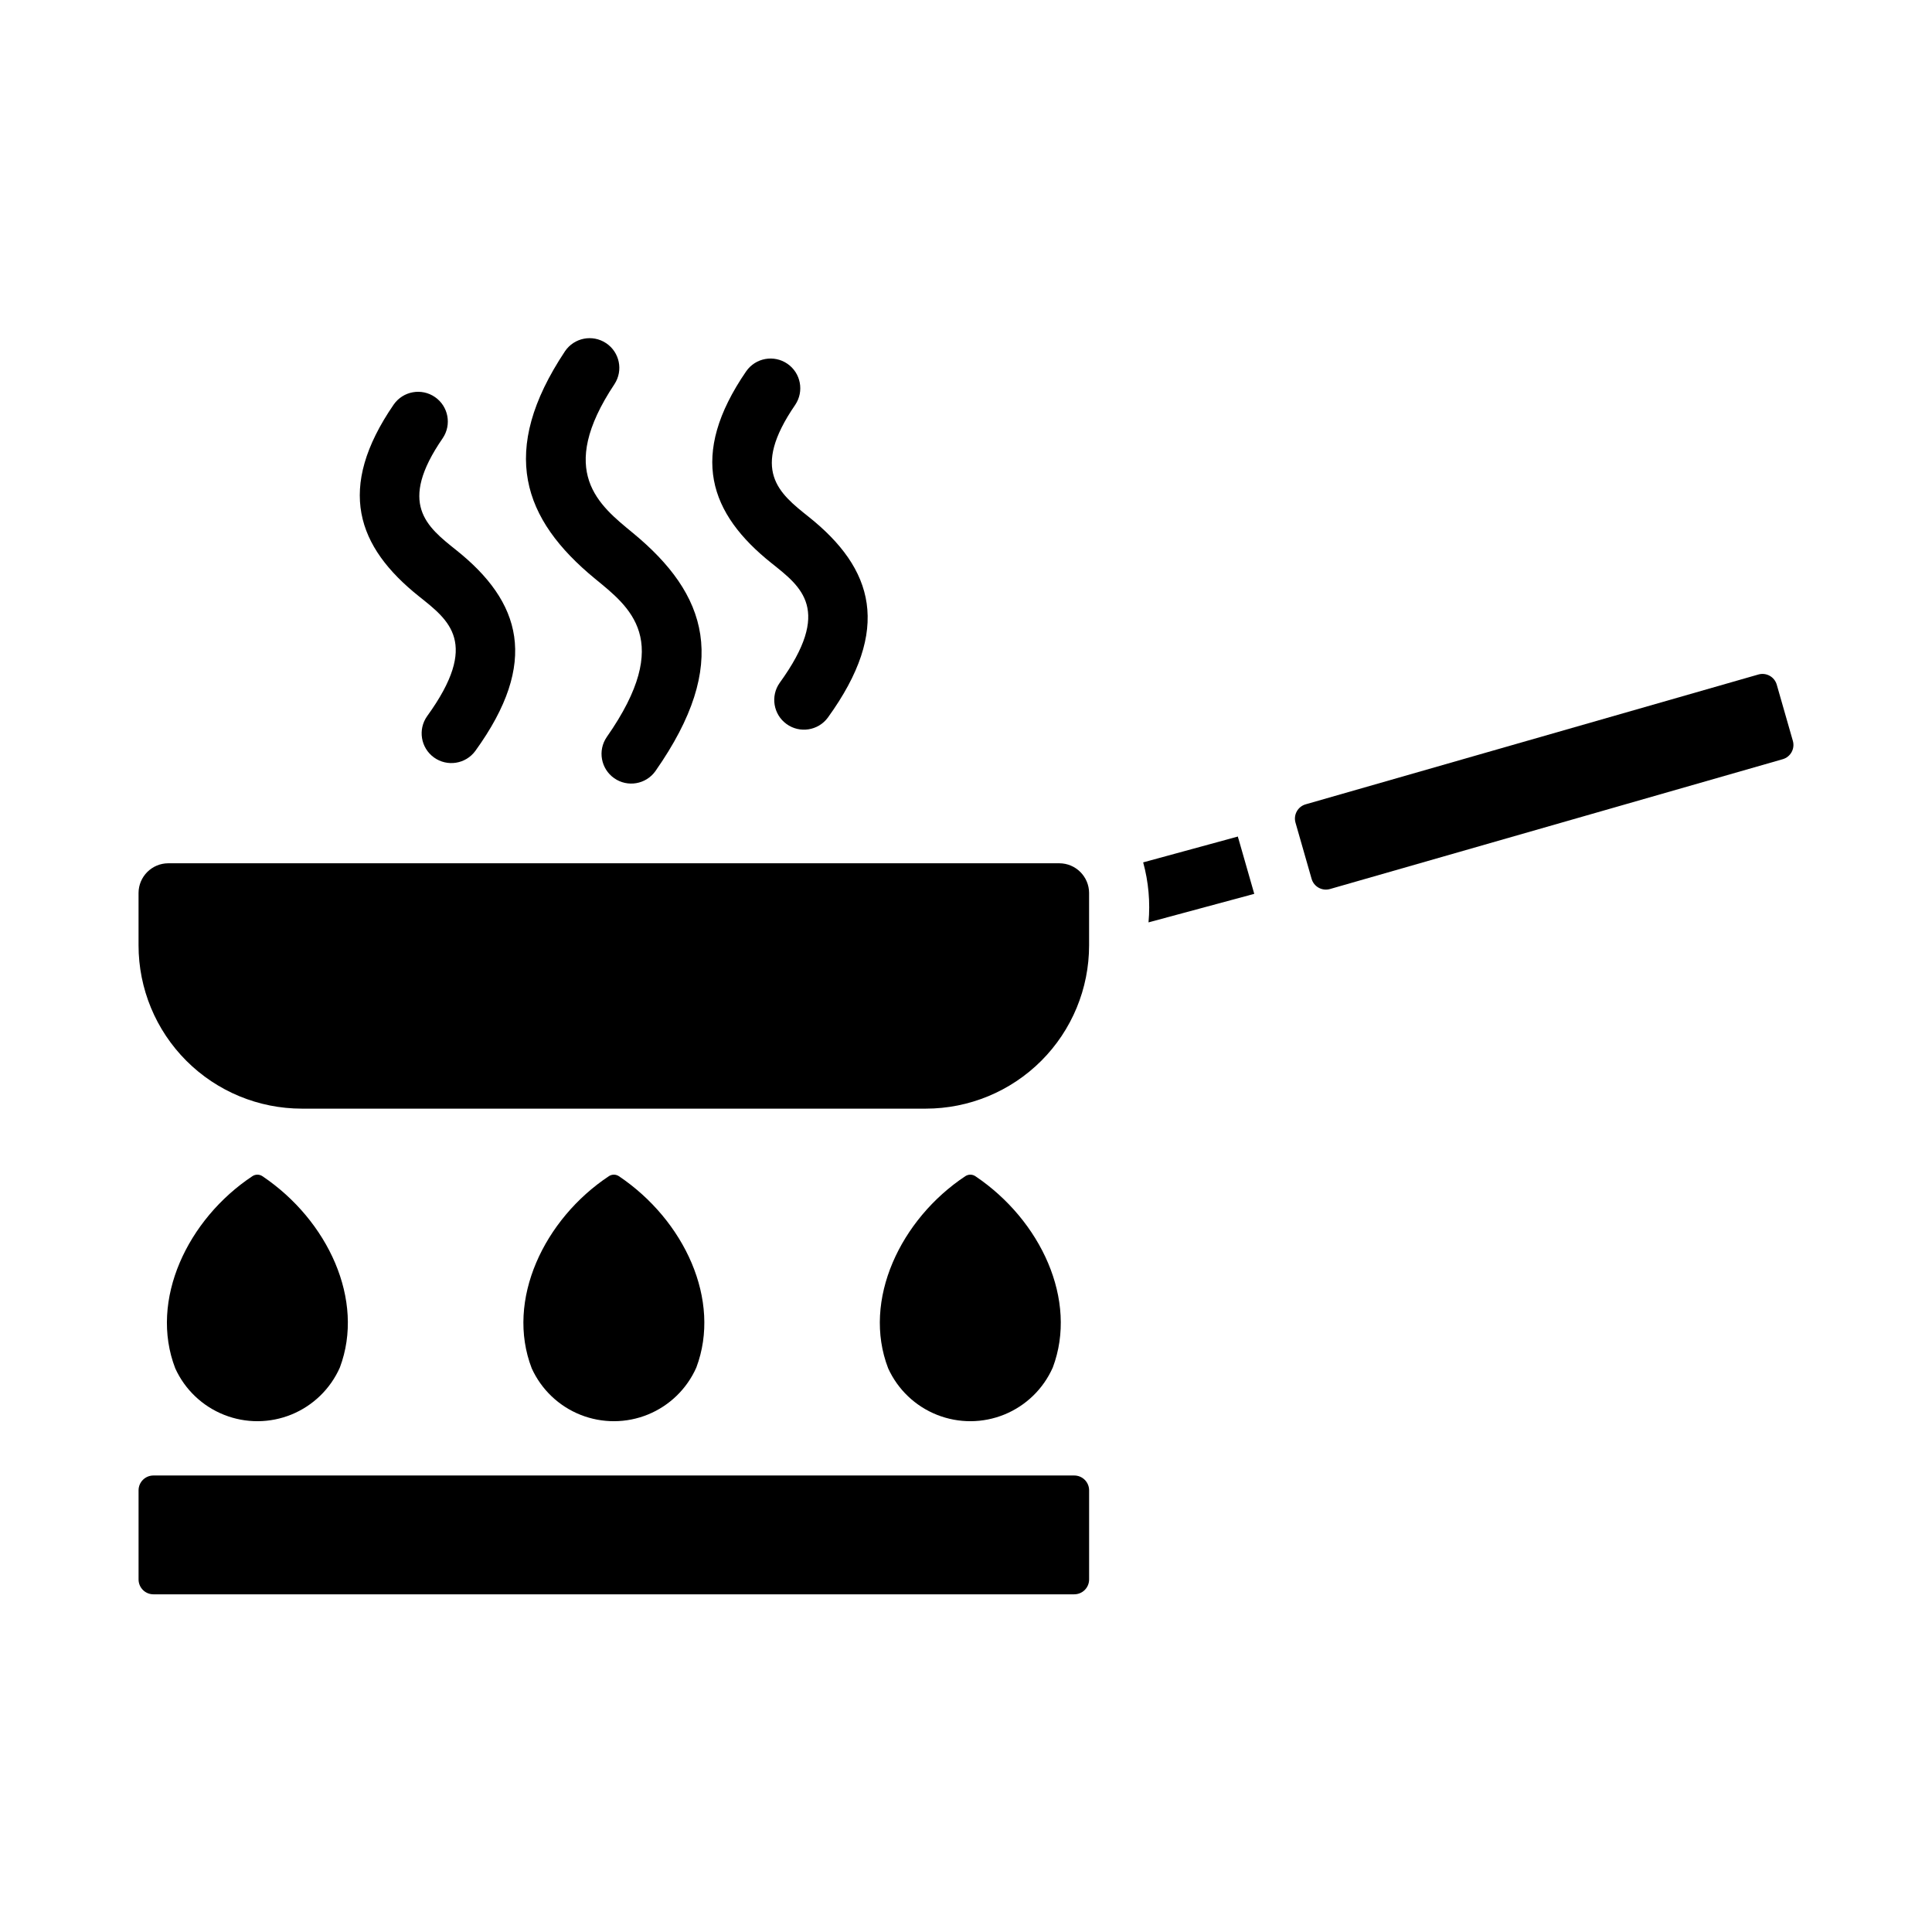
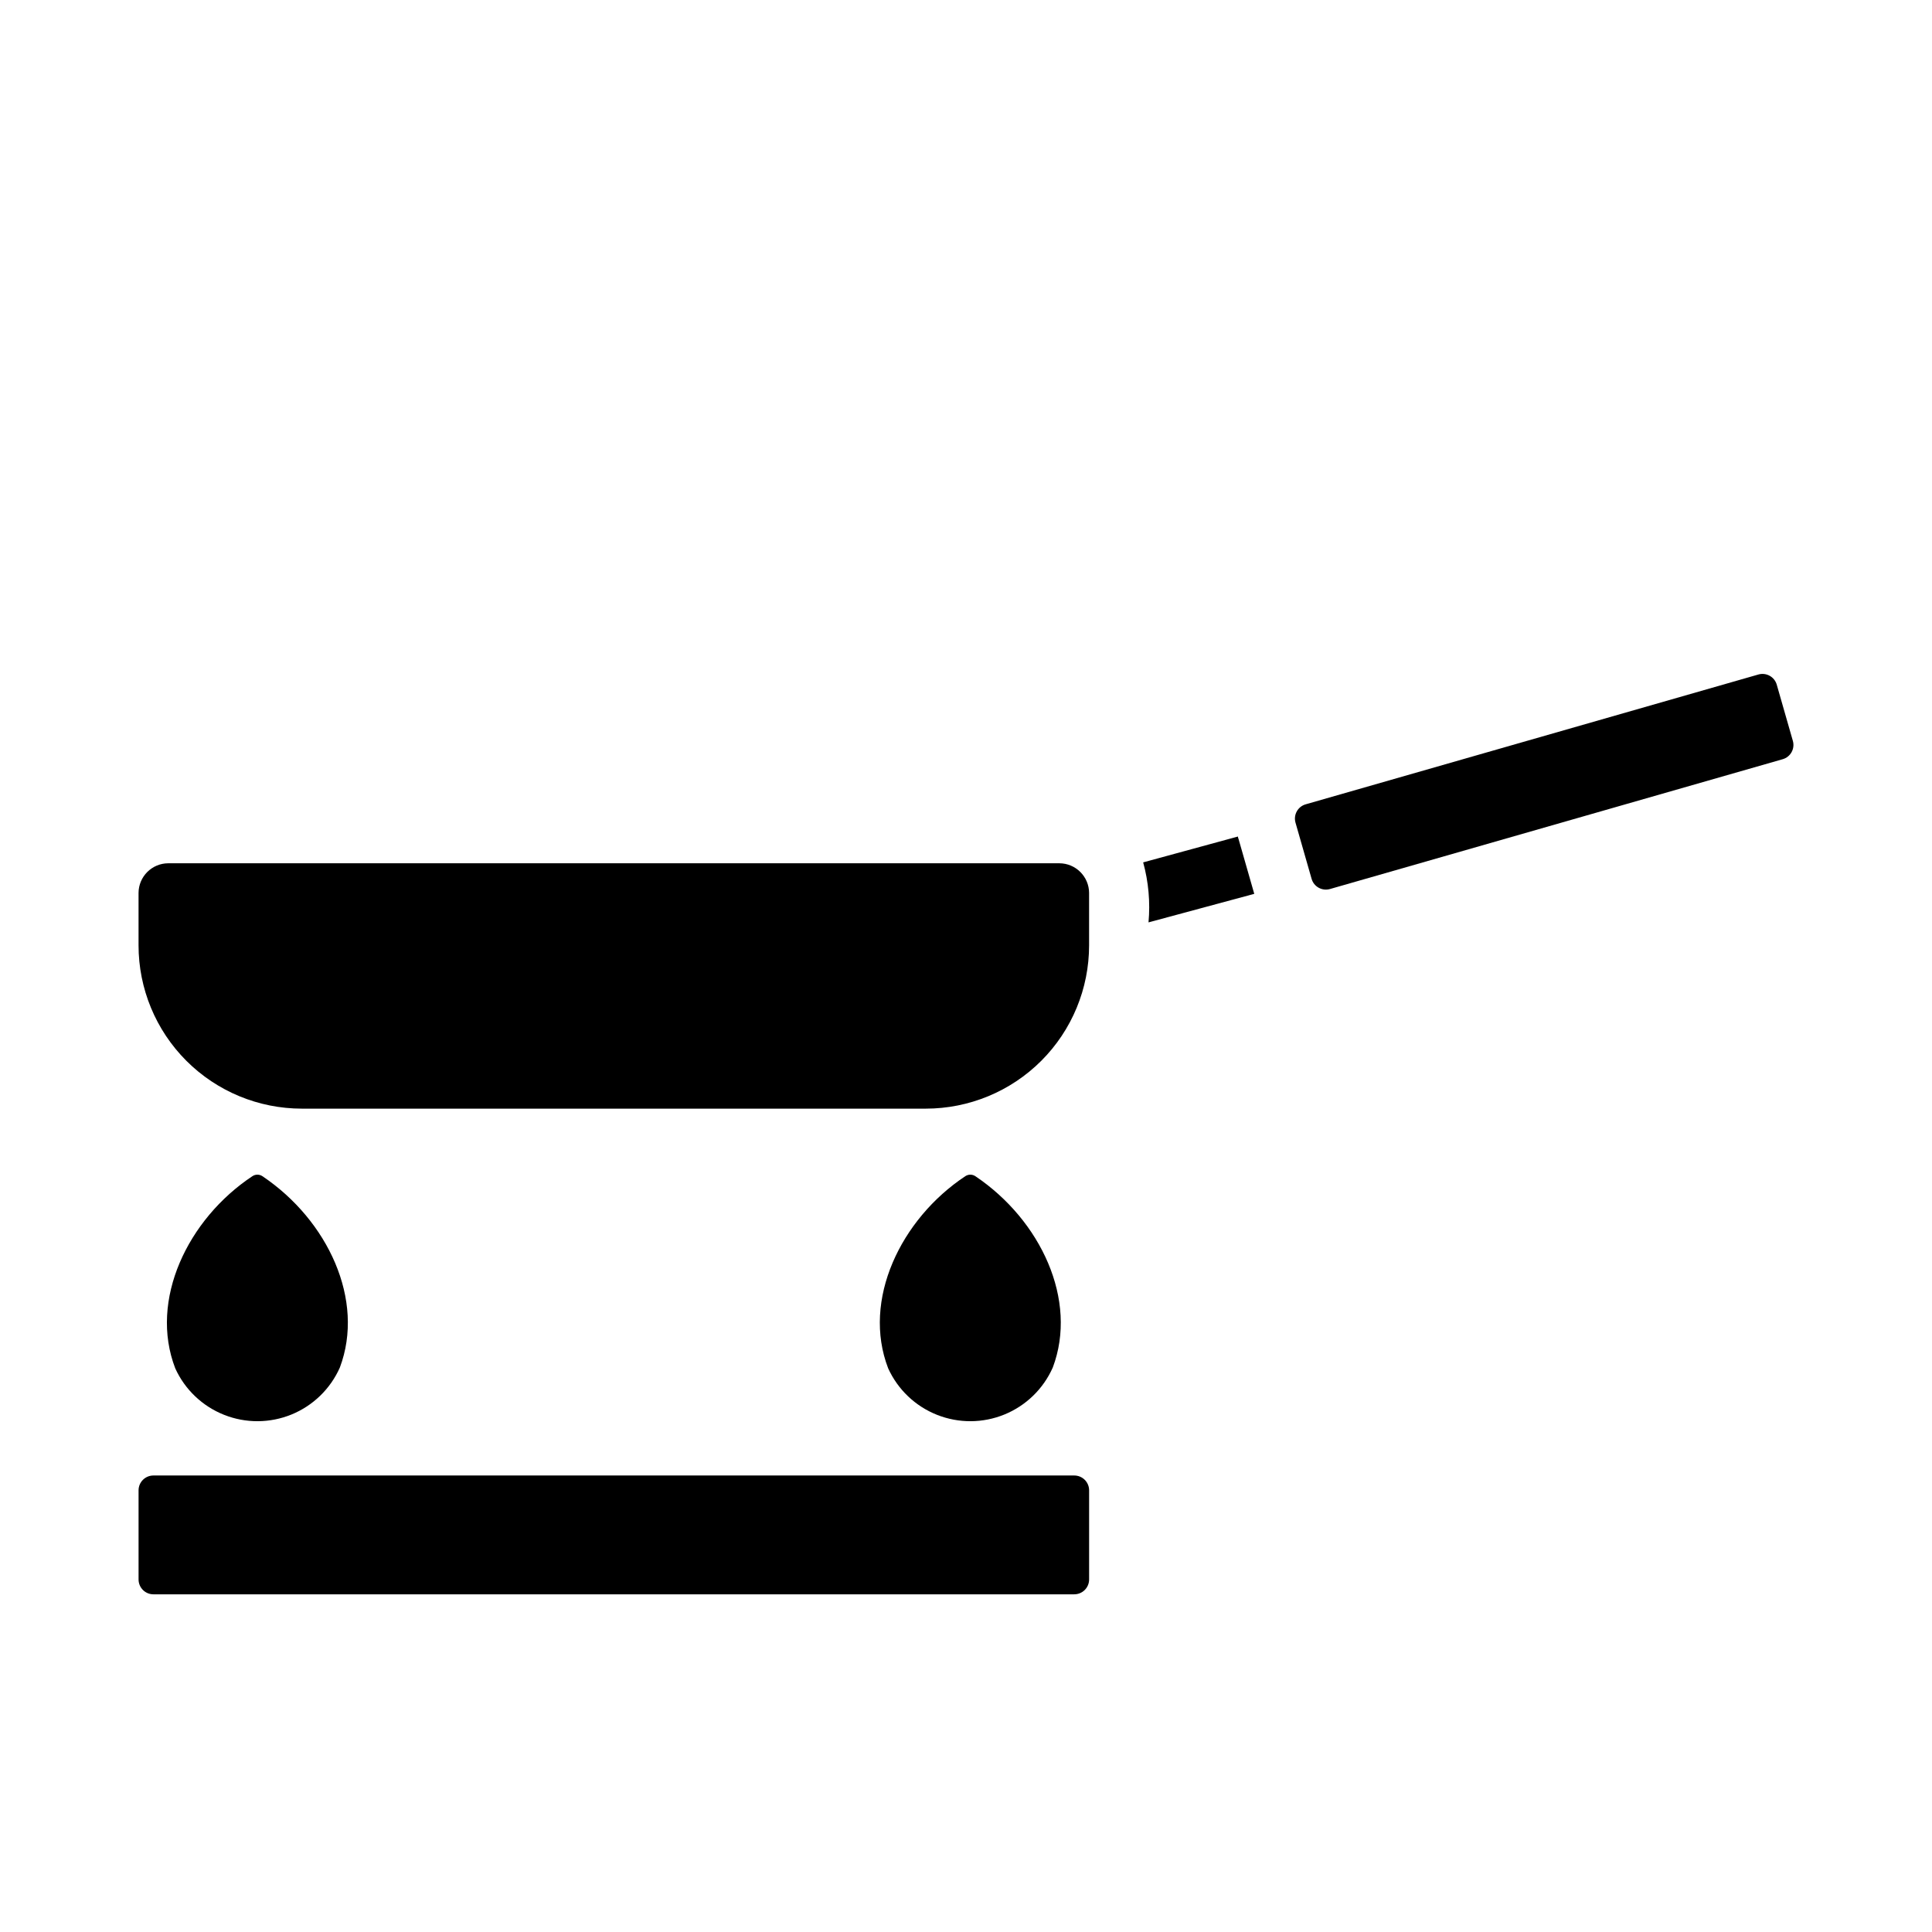
<svg xmlns="http://www.w3.org/2000/svg" fill="#000000" width="800px" height="800px" version="1.1" viewBox="144 144 512 512">
  <g>
-     <path d="m304.79 339.33c17.988-25.699 5.918-34.539-3.106-41.965-19.152-15.738-25.613-33.742-7.949-60.293 2.426-3.574 7.277-4.527 10.875-2.137 3.598 2.391 4.598 7.234 2.238 10.852-15.492 23.277-4.043 32.109 4.836 39.422 19.746 16.246 25.98 34.613 6.004 63.145v0.004c-2.508 3.516-7.379 4.352-10.918 1.875-3.539-2.477-4.422-7.34-1.98-10.902z" />
-     <path d="m350.63 324.95c14-19.336 5.734-25.398-2.137-31.68-16.473-13.125-22.066-28.582-6.734-50.891 2.477-3.543 7.348-4.426 10.91-1.977 3.562 2.445 4.484 7.309 2.066 10.895-11.938 17.371-4.305 23.391 3.566 29.66 17.23 13.73 22.082 29.742 5.074 53.234-2.57 3.461-7.449 4.211-10.941 1.68s-4.297-7.402-1.805-10.922z" />
-     <path d="m257.21 333.77c14.008-19.363 5.742-25.406-2.129-31.688-16.512-13.156-22.043-28.633-6.727-50.898 2.484-3.535 7.352-4.414 10.914-1.961 3.559 2.449 4.481 7.312 2.062 10.895-11.965 17.352-4.312 23.383 3.559 29.652 17.191 13.699 22.109 29.688 5.082 53.227-2.559 3.496-7.457 4.269-10.969 1.734-3.508-2.539-4.312-7.434-1.793-10.961z" />
    <path d="m428.69 566.51h-244.03c-2.176 0-3.938-1.762-3.938-3.938v-23.617c0-2.172 1.762-3.934 3.938-3.934h244.03c1.047 0 2.047 0.414 2.785 1.152 0.738 0.738 1.152 1.738 1.152 2.781v23.617c0 1.043-0.414 2.047-1.152 2.785-0.738 0.738-1.738 1.152-2.785 1.152z" />
-     <path d="m284.92 506.64c-6.996-18.117 3.316-39.578 20.434-50.938 0.809-0.539 1.863-0.535 2.672 0.008 17.34 11.668 27.23 32.852 20.508 50.703-2.504 5.648-7.098 10.109-12.812 12.445-5.719 2.336-12.121 2.367-17.863 0.09-5.738-2.277-10.379-6.688-12.938-12.309z" />
    <path d="m379.38 506.64c-6.996-18.117 3.316-39.578 20.434-50.938h0.004c0.809-0.539 1.863-0.535 2.672 0.008 17.34 11.668 27.23 32.852 20.508 50.703h-0.004c-2.5 5.648-7.094 10.109-12.812 12.445-5.715 2.336-12.117 2.367-17.859 0.09-5.742-2.277-10.379-6.688-12.941-12.309z" />
    <path d="m190.45 506.64c-6.996-18.117 3.316-39.578 20.434-50.938 0.809-0.539 1.863-0.535 2.672 0.008 17.34 11.668 27.23 32.852 20.508 50.703-2.504 5.648-7.098 10.109-12.812 12.445-5.719 2.336-12.121 2.367-17.859 0.09-5.742-2.277-10.383-6.688-12.941-12.309z" />
    <path d="m616.43 345.2-119.97 34.402h-0.004c-2.09 0.598-4.269-0.609-4.867-2.699l-4.266-14.883c-0.602-2.09 0.609-4.269 2.699-4.867l119.97-34.402c2.09-0.598 4.269 0.609 4.867 2.699l4.266 14.883c0.602 2.09-0.605 4.269-2.695 4.867z" />
    <path d="m448.37 388.44c0.484-5.344 0.004-10.727-1.418-15.902l25.113-6.848h-0.004c0.016 0.219 0.07 0.43 0.16 0.629l4.172 14.562z" />
    <path d="m432.62 380.65v13.855c0.008 11.484-4.551 22.5-12.672 30.621-8.121 8.121-19.141 12.68-30.625 12.676h-165.31c-11.484 0.004-22.5-4.555-30.621-12.676s-12.68-19.137-12.676-30.621v-13.855c0.016-4.344 3.531-7.859 7.875-7.871h236.16c4.336 0.02 7.848 3.531 7.871 7.871z" />
  </g>
</svg>